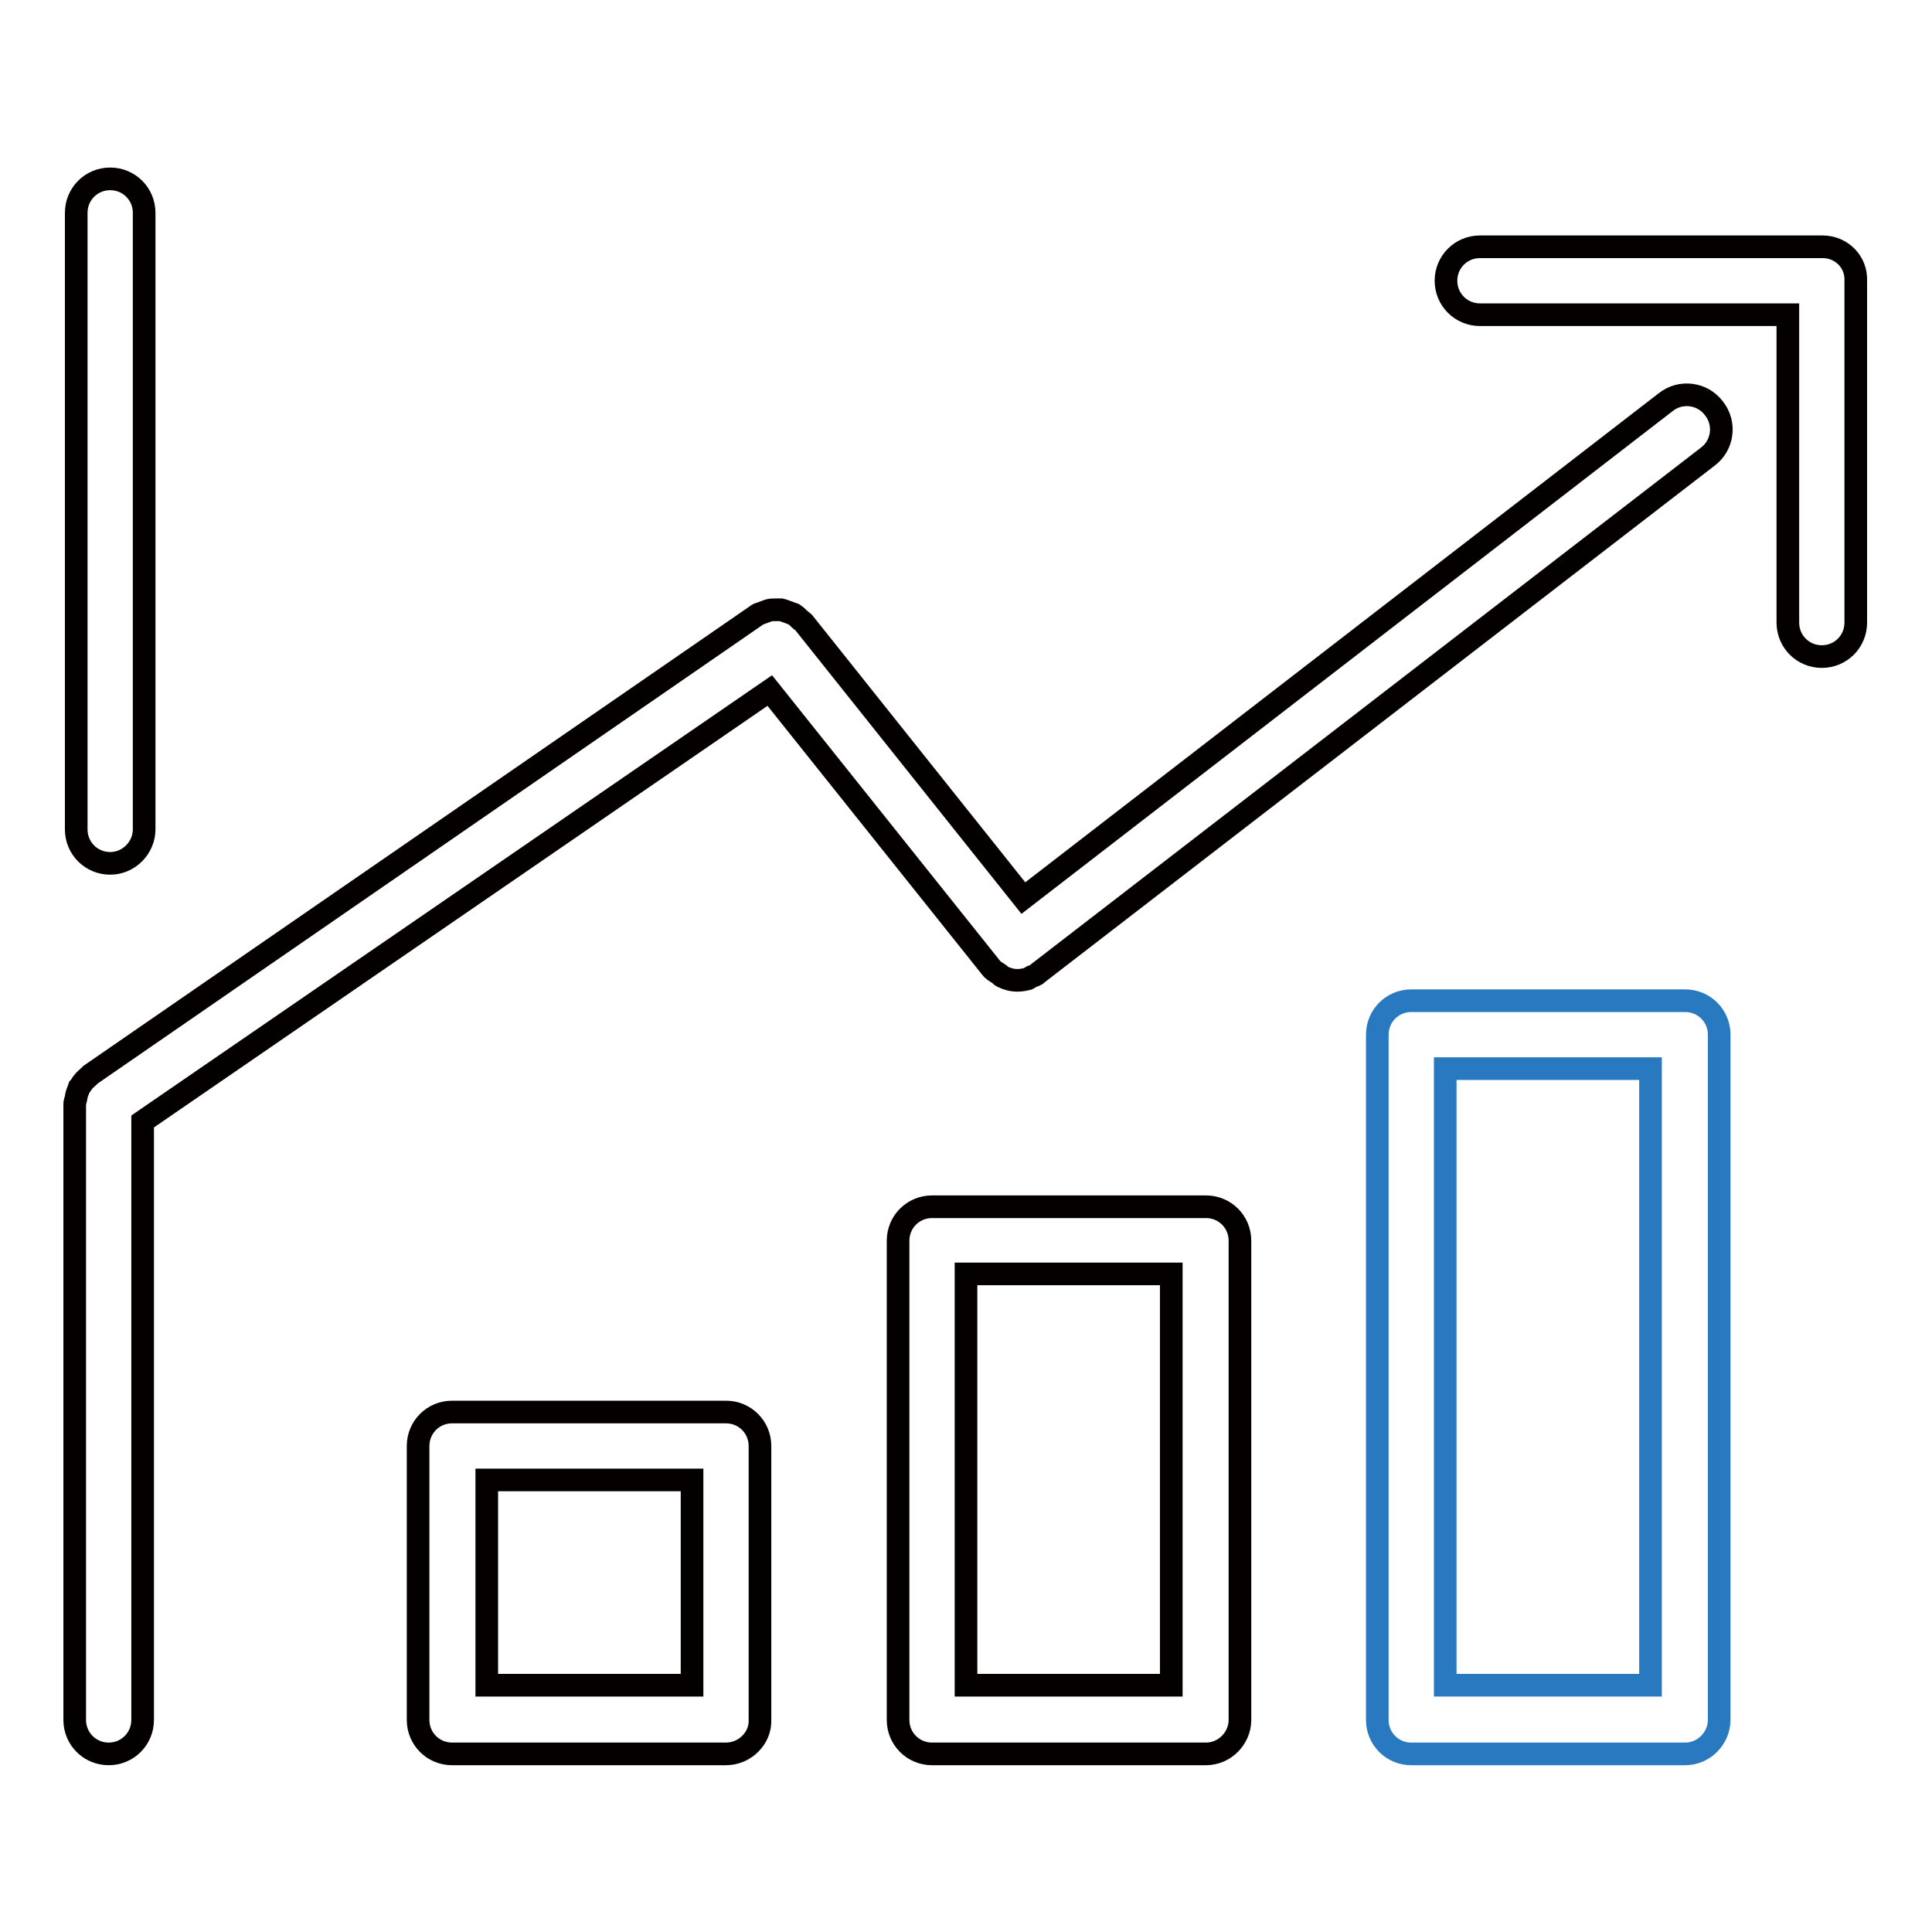
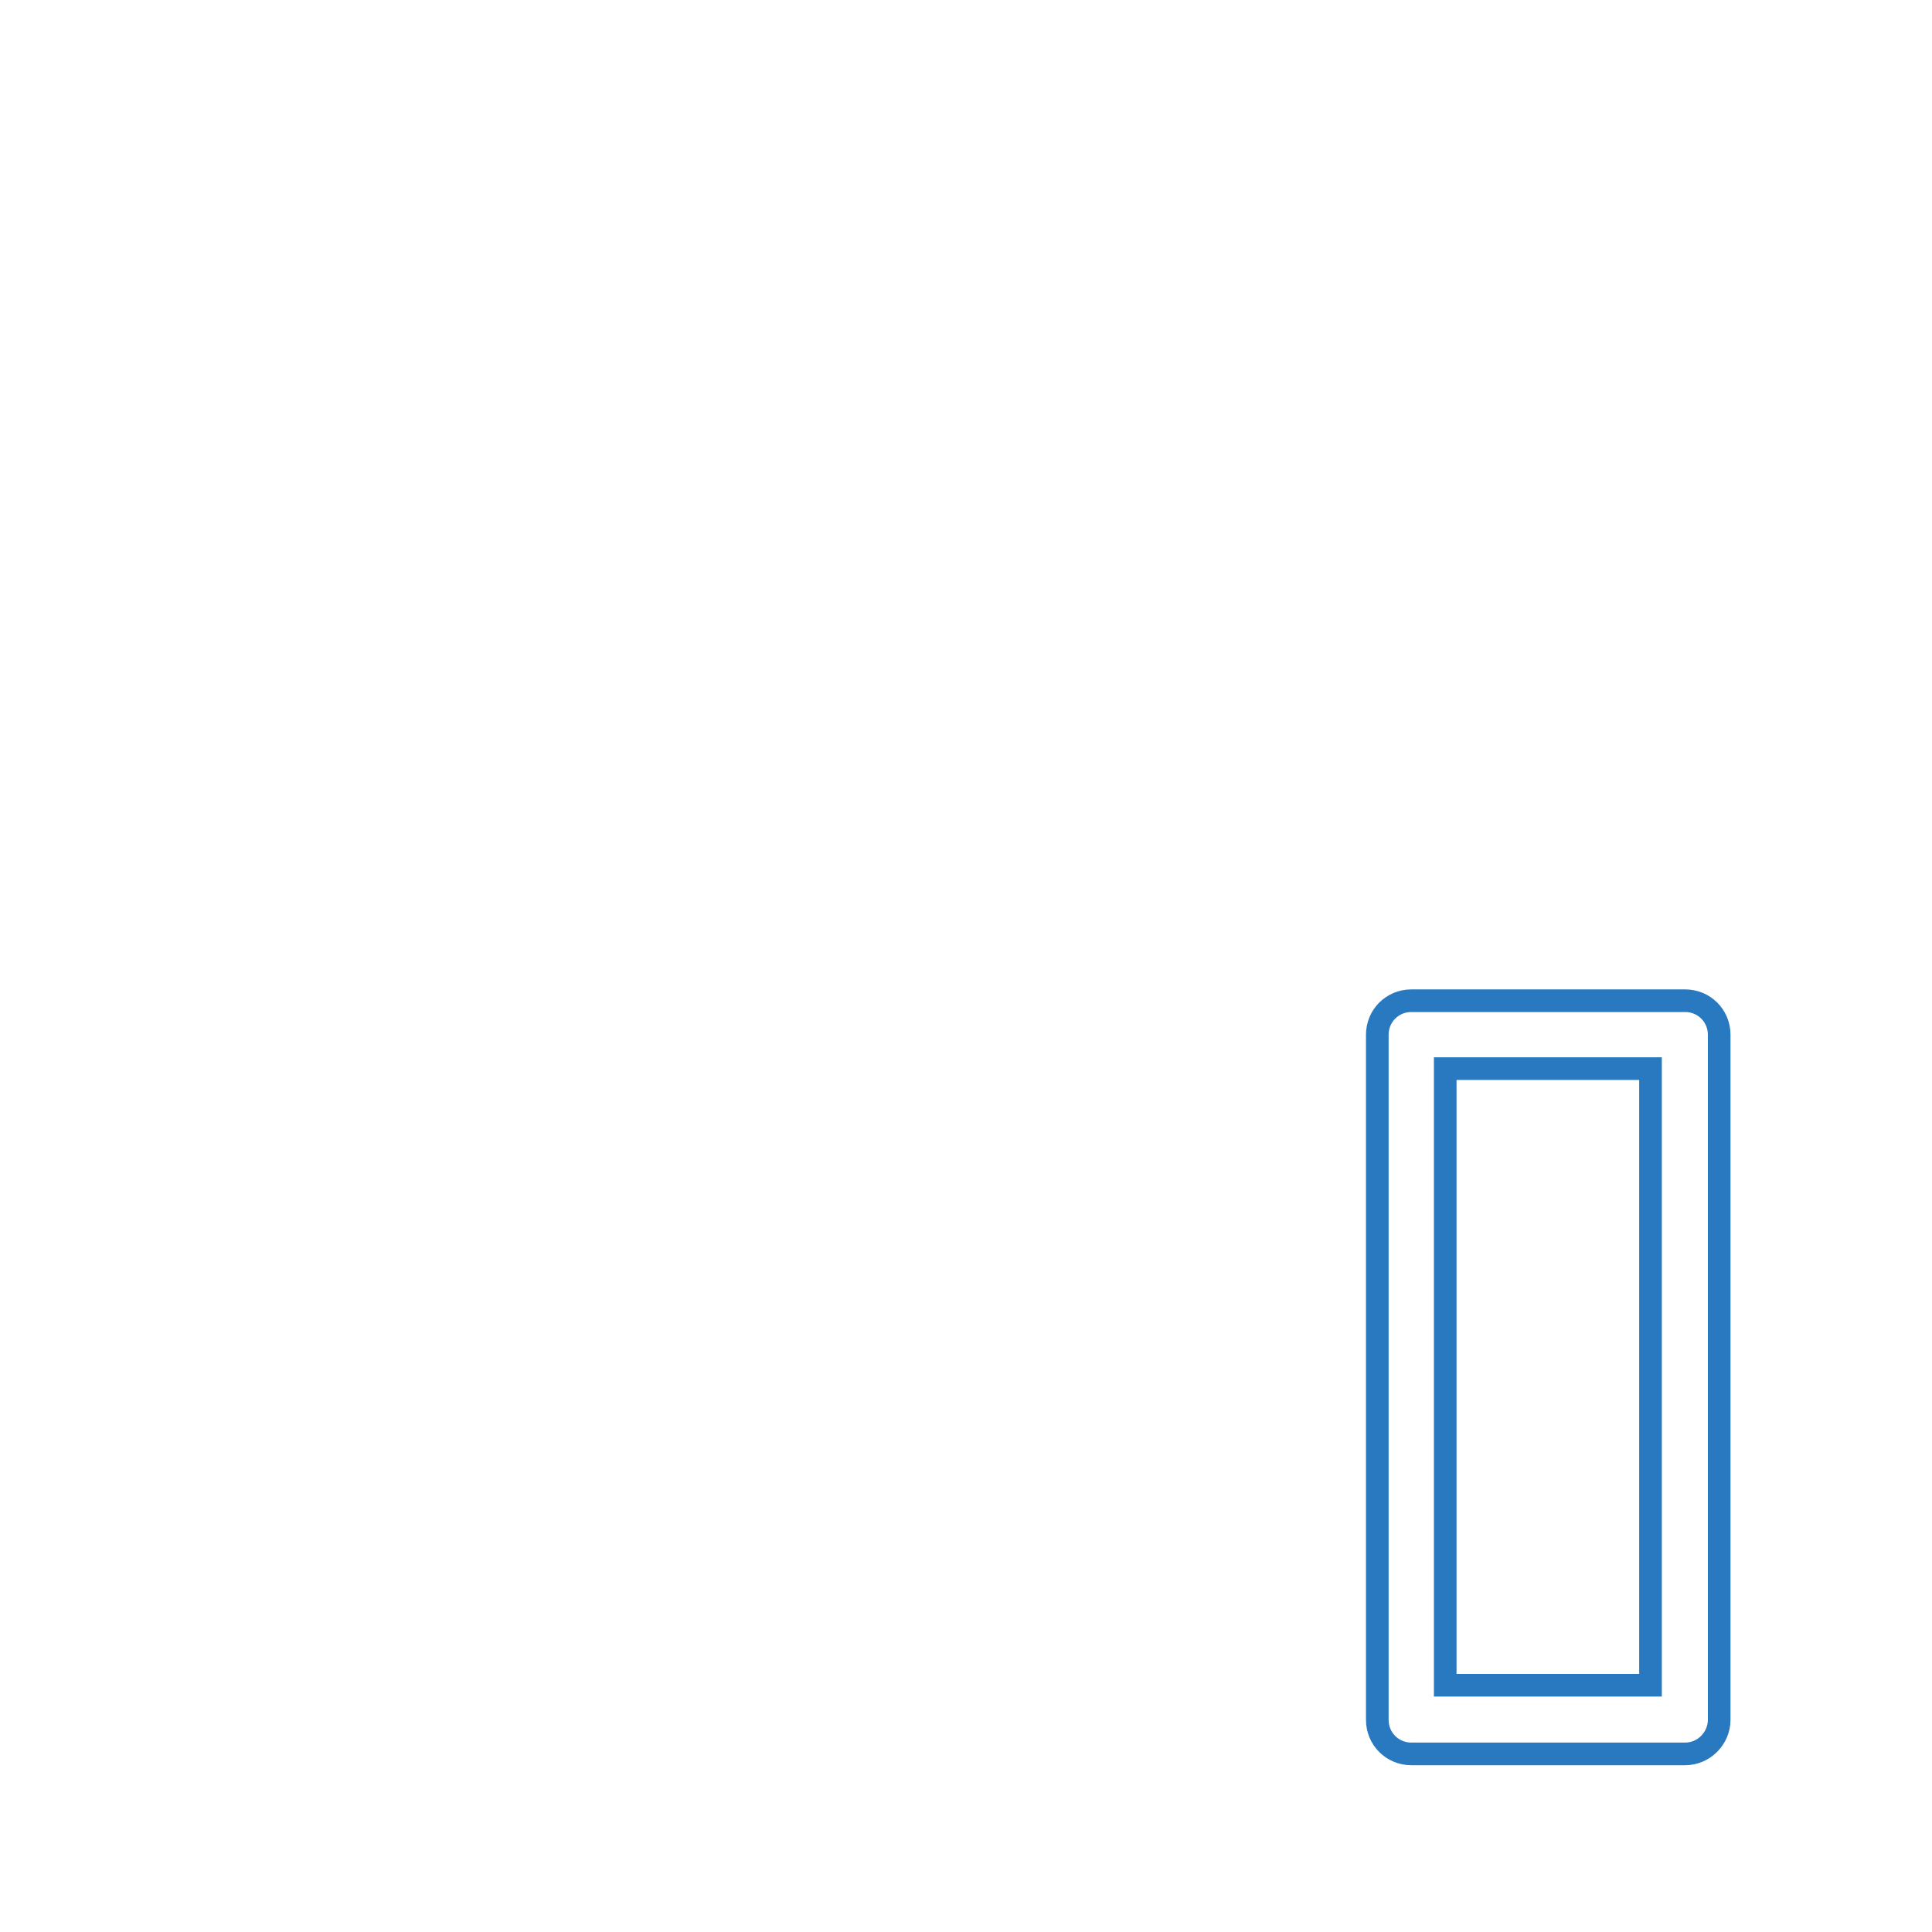
<svg xmlns="http://www.w3.org/2000/svg" version="1.1" x="0px" y="0px" viewBox="0 0 256 256" enable-background="new 0 0 256 256" xml:space="preserve">
  <g>
-     <path stroke-width="3" fill-opacity="0" stroke="#040000" d="M14.6,114.4c-2.5,0-4.5-2-4.5-4.5V28.2c0-2.5,2-4.5,4.5-4.5c2.5,0,4.5,2,4.5,4.5v81.7 C19.1,112.3,17.1,114.4,14.6,114.4z M241.5,32.7h-45.4c-2.5,0-4.5,2-4.5,4.5s2,4.5,4.5,4.5h40.8v40.8c0,2.5,2,4.5,4.5,4.5 c2.5,0,4.5-2,4.5-4.5V37.2C246,34.7,244,32.7,241.5,32.7z" />
-     <path stroke-width="3" fill-opacity="0" stroke="#040000" d="M227.1,54.1c-1.5-2-4.4-2.4-6.4-0.8L135.6,119l-29.1-36.5c-0.2-0.2-0.4-0.3-0.6-0.5 c-0.2-0.2-0.4-0.4-0.7-0.6c-0.3-0.1-0.5-0.2-0.8-0.3c-0.3-0.1-0.5-0.2-0.9-0.3c-0.3,0-0.5,0-0.8,0c-0.3,0-0.6,0-0.9,0.1 c-0.3,0.1-0.5,0.2-0.8,0.3c-0.2,0.1-0.5,0.1-0.7,0.3L12,142.4c-0.1,0.1-0.2,0.2-0.3,0.3c-0.2,0.2-0.5,0.4-0.7,0.7 c-0.2,0.2-0.3,0.5-0.5,0.7c-0.1,0.3-0.2,0.5-0.3,0.8c-0.1,0.3-0.1,0.6-0.2,0.9c0,0.1-0.1,0.3-0.1,0.4v81.7c0,2.5,2,4.5,4.5,4.5 c2.5,0,4.5-2,4.5-4.5v-79.3L102,91.5l29.3,36.7c0.3,0.4,0.7,0.6,1,0.8c0.2,0.1,0.3,0.3,0.5,0.4c0.6,0.3,1.3,0.5,2,0.5 c0.5,0,1-0.1,1.4-0.2c0.2-0.1,0.3-0.2,0.5-0.3c0.3-0.1,0.6-0.2,0.8-0.4l0.1-0.1l88.7-68.4C228.3,59,228.7,56.1,227.1,54.1z" />
-     <path stroke-width="3" fill-opacity="0" stroke="#040000" d="M96.2,232.4H59.9c-2.5,0-4.5-2-4.5-4.5v-36.3c0-2.5,2-4.5,4.5-4.5h36.3c2.5,0,4.5,2,4.5,4.5v36.3 C100.8,230.3,98.7,232.4,96.2,232.4z M64.5,223.3h27.2v-27.2H64.5V223.3z M159.8,232.4h-36.3c-2.5,0-4.5-2-4.5-4.5v-63.5 c0-2.5,2-4.5,4.5-4.5h36.3c2.5,0,4.5,2,4.5,4.5v63.5C164.3,230.3,162.3,232.4,159.8,232.4z M128,223.3h27.2v-54.5H128V223.3z" />
    <path stroke-width="3" fill-opacity="0" stroke="#2879bf" d="M223.3,232.4H187c-2.5,0-4.5-2-4.5-4.5v-90.8c0-2.5,2-4.5,4.5-4.5h36.3c2.5,0,4.5,2,4.5,4.5v90.8 C227.8,230.3,225.8,232.4,223.3,232.4z M191.5,223.3h27.2v-81.7h-27.2V223.3z" />
  </g>
</svg>